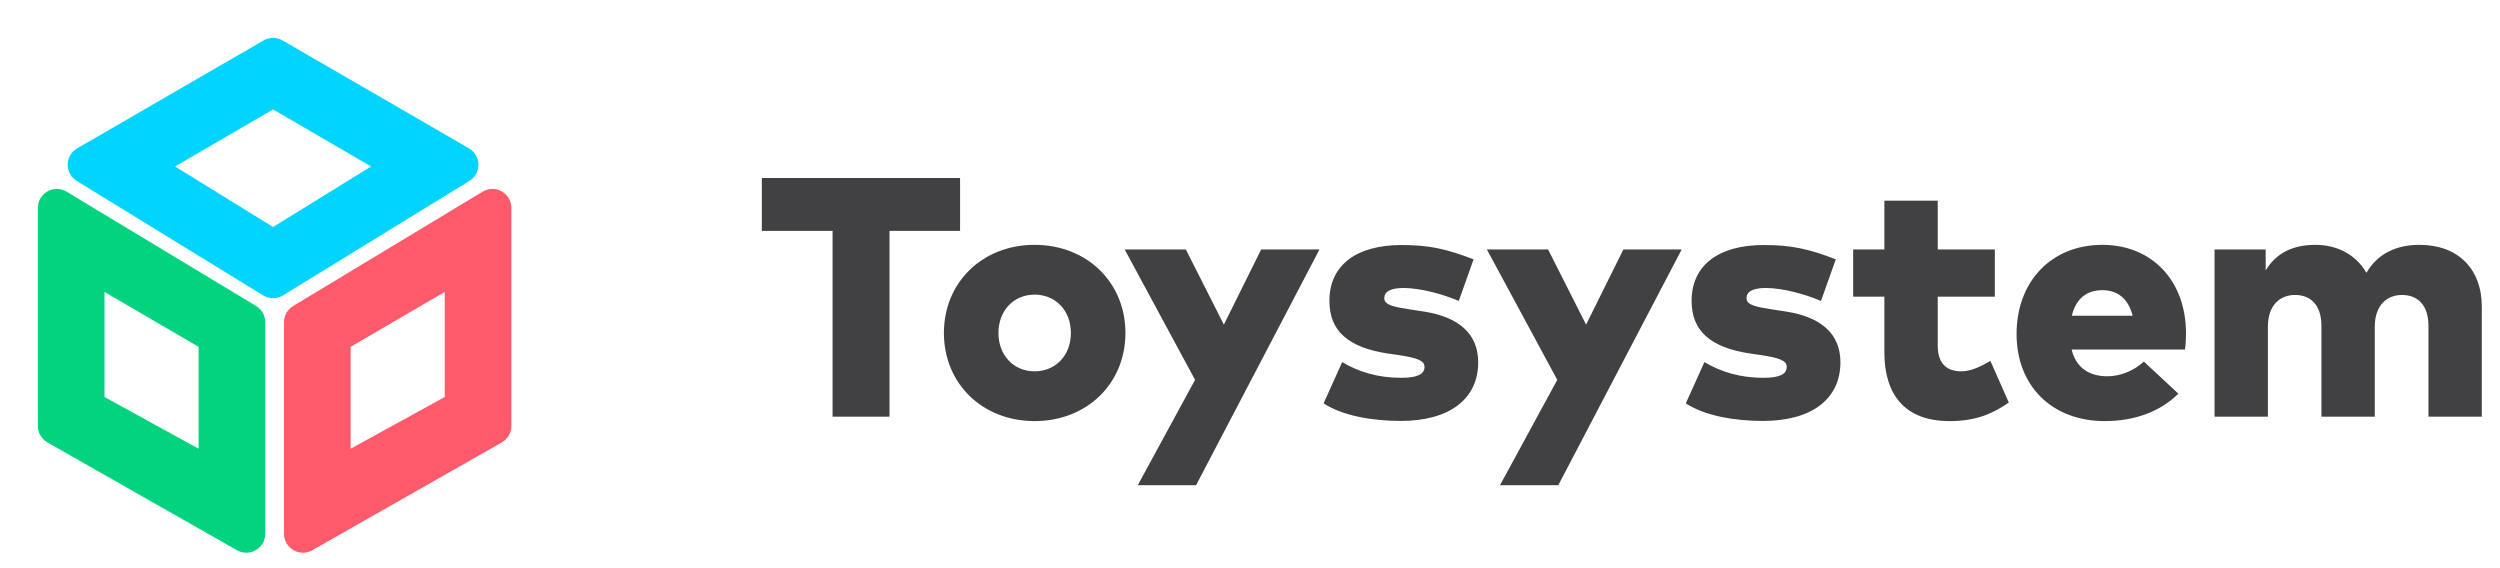
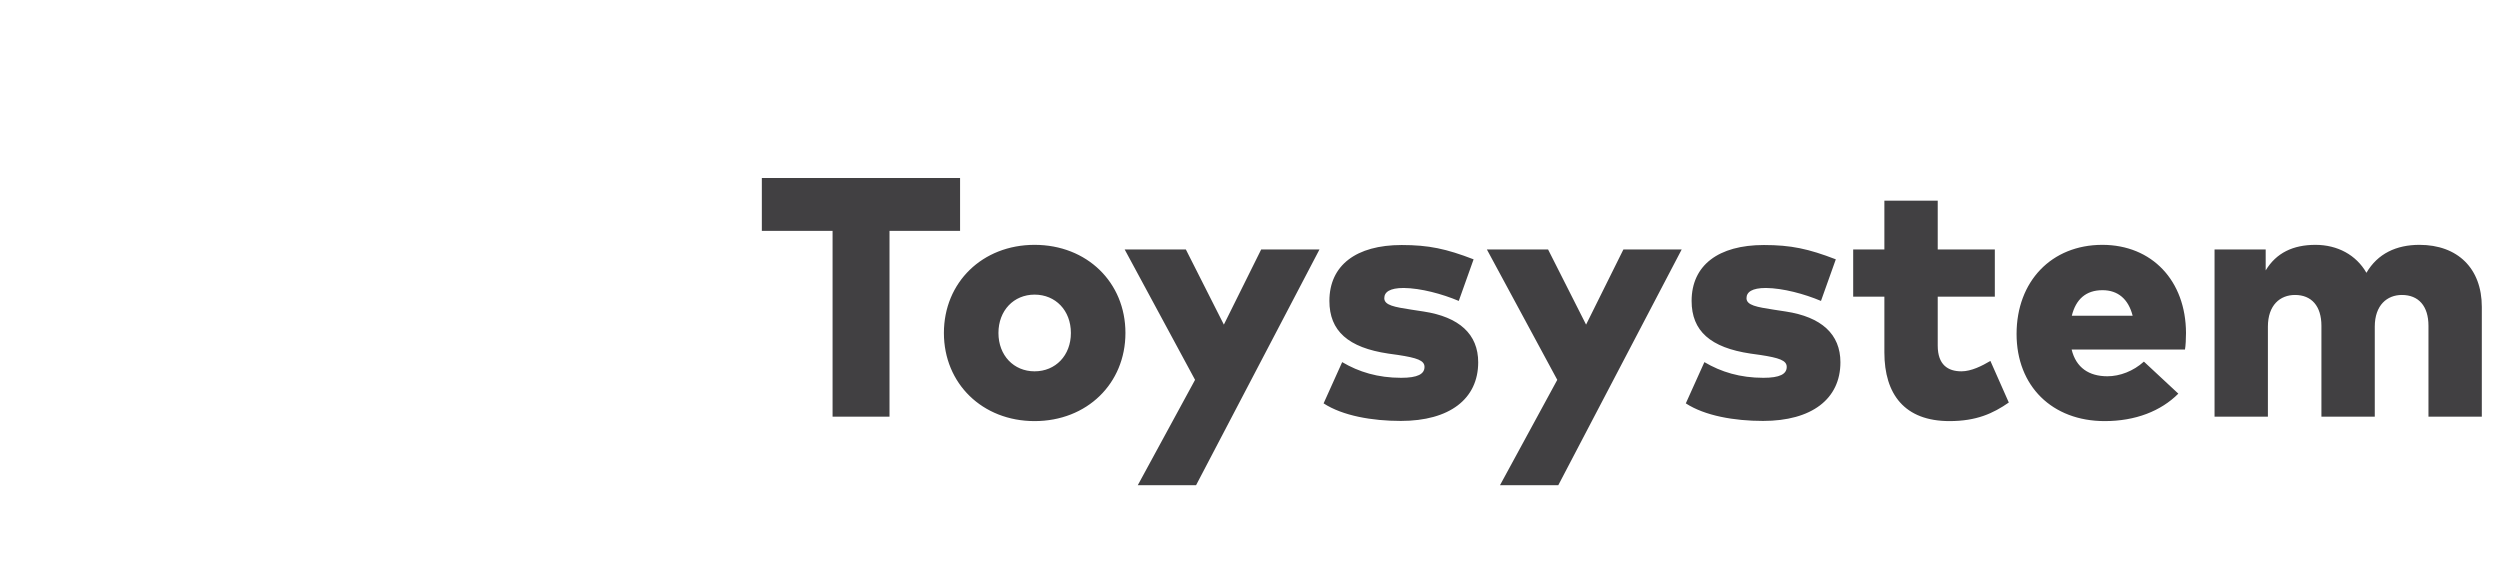
<svg xmlns="http://www.w3.org/2000/svg" width="132" height="30" viewBox="0 0 132 30" fill="none">
  <path d="M50.692 9.4H40.225V12.19H43.96V22H46.966V12.19H50.692V9.4ZM54.626 12.928C51.872 12.928 49.838 14.908 49.838 17.581C49.838 20.254 51.872 22.234 54.626 22.234C57.389 22.234 59.423 20.254 59.423 17.581C59.423 14.908 57.389 12.928 54.626 12.928ZM54.626 15.556C55.733 15.556 56.543 16.393 56.543 17.581C56.543 18.769 55.733 19.606 54.626 19.606C53.528 19.606 52.718 18.769 52.718 17.581C52.718 16.393 53.528 15.556 54.626 15.556ZM69.669 13.171H66.591L64.62 17.14L62.613 13.171H59.382L63.099 20.056L60.075 25.618H63.153L69.669 13.171ZM77.806 13.693C76.357 13.135 75.439 12.937 74.008 12.937C71.605 12.937 70.192 14.008 70.192 15.889C70.192 17.473 71.182 18.355 73.306 18.67L73.819 18.742C74.818 18.895 75.214 19.03 75.214 19.372C75.214 19.75 74.854 19.948 73.981 19.948C72.757 19.948 71.749 19.642 70.867 19.12L69.886 21.298C70.894 21.955 72.451 22.225 73.963 22.225C76.537 22.225 78.049 21.064 78.049 19.129C78.049 17.644 77.05 16.735 75.16 16.447L74.512 16.348C73.648 16.213 73.09 16.123 73.09 15.745C73.09 15.421 73.378 15.205 74.116 15.205C75.016 15.214 76.15 15.52 77.023 15.889L77.806 13.693ZM88.794 13.171H85.716L83.745 17.14L81.738 13.171H78.507L82.224 20.056L79.2 25.618H82.278L88.794 13.171ZM96.931 13.693C95.482 13.135 94.564 12.937 93.133 12.937C90.73 12.937 89.317 14.008 89.317 15.889C89.317 17.473 90.307 18.355 92.431 18.67L92.944 18.742C93.943 18.895 94.339 19.03 94.339 19.372C94.339 19.75 93.979 19.948 93.106 19.948C91.882 19.948 90.874 19.642 89.992 19.12L89.011 21.298C90.019 21.955 91.576 22.225 93.088 22.225C95.662 22.225 97.174 21.064 97.174 19.129C97.174 17.644 96.175 16.735 94.285 16.447L93.637 16.348C92.773 16.213 92.215 16.123 92.215 15.745C92.215 15.421 92.503 15.205 93.241 15.205C94.141 15.214 95.275 15.52 96.148 15.889L96.931 13.693ZM105.327 13.171H102.312V10.597H99.495V13.171H97.848V15.664H99.495V18.607C99.495 20.821 100.566 22.234 102.933 22.234C104.355 22.234 105.237 21.829 106.065 21.253L105.093 19.057C104.652 19.318 104.085 19.606 103.563 19.606C102.852 19.606 102.312 19.264 102.312 18.247V15.664H105.327V13.171ZM111.002 12.928C108.32 12.928 106.475 14.854 106.475 17.635C106.475 20.389 108.356 22.234 111.128 22.234C112.757 22.234 114.098 21.703 115.016 20.785L113.198 19.093C112.64 19.597 111.929 19.867 111.272 19.867C110.3 19.867 109.616 19.417 109.382 18.454H115.367C115.403 18.265 115.421 17.869 115.421 17.581C115.412 14.818 113.621 12.928 111.002 12.928ZM111.011 15.322C111.83 15.322 112.379 15.79 112.604 16.672H109.391C109.607 15.799 110.138 15.322 111.011 15.322ZM127.746 12.928C126.531 12.928 125.541 13.387 124.947 14.404C124.407 13.459 123.417 12.928 122.256 12.928C121.077 12.928 120.186 13.351 119.628 14.278V13.171H116.928V22H119.745V17.248C119.745 16.105 120.393 15.574 121.176 15.574C122.049 15.574 122.571 16.159 122.571 17.203V22H125.388V17.248C125.388 16.105 126.045 15.574 126.819 15.574C127.701 15.574 128.223 16.159 128.223 17.203V22H131.04V16.204C131.04 14.17 129.762 12.928 127.746 12.928Z" fill="#414042" />
  <mask id="mask0_8_95" style="mask-type:alpha" maskUnits="userSpaceOnUse" x="0" y="0" width="30" height="30">
-     <rect width="30" height="30" fill="#C4C4C4" />
-   </mask>
+     </mask>
  <g mask="url(#mask0_8_95)">
    <path fill-rule="evenodd" clip-rule="evenodd" d="M3.517 10.12L13.521 16.157C13.821 16.338 14.004 16.663 14.004 17.013V28.182C14.004 28.949 13.176 29.431 12.51 29.052L2.505 23.36C2.193 23.182 2 22.85 2 22.49V10.976C2 10.198 2.85 9.718 3.517 10.12ZM5.518 15.414L10.486 18.312V23.693L5.518 20.961V15.414Z" fill="#01D37E" />
    <path fill-rule="evenodd" clip-rule="evenodd" d="M25.483 10.12L15.479 16.157C15.179 16.338 14.996 16.663 14.996 17.013V28.182C14.996 28.949 15.824 29.431 16.49 29.052L26.494 23.36C26.807 23.182 27 22.85 27 22.49V10.976C27 10.198 26.15 9.718 25.483 10.12ZM23.482 15.414L18.514 18.312V23.693L23.482 20.961V15.414Z" fill="#FE5A6B" />
    <path fill-rule="evenodd" clip-rule="evenodd" d="M4.072 7.834L13.917 2.135C14.227 1.955 14.609 1.955 14.919 2.135L24.764 7.834C25.42 8.214 25.432 9.156 24.786 9.552L14.941 15.597C14.62 15.794 14.216 15.794 13.895 15.597L4.05 9.552C3.405 9.156 3.417 8.214 4.072 7.834ZM9.244 8.79L14.418 5.777L19.592 8.79L14.418 11.986L9.244 8.79Z" fill="#00D4FF" />
  </g>
</svg>